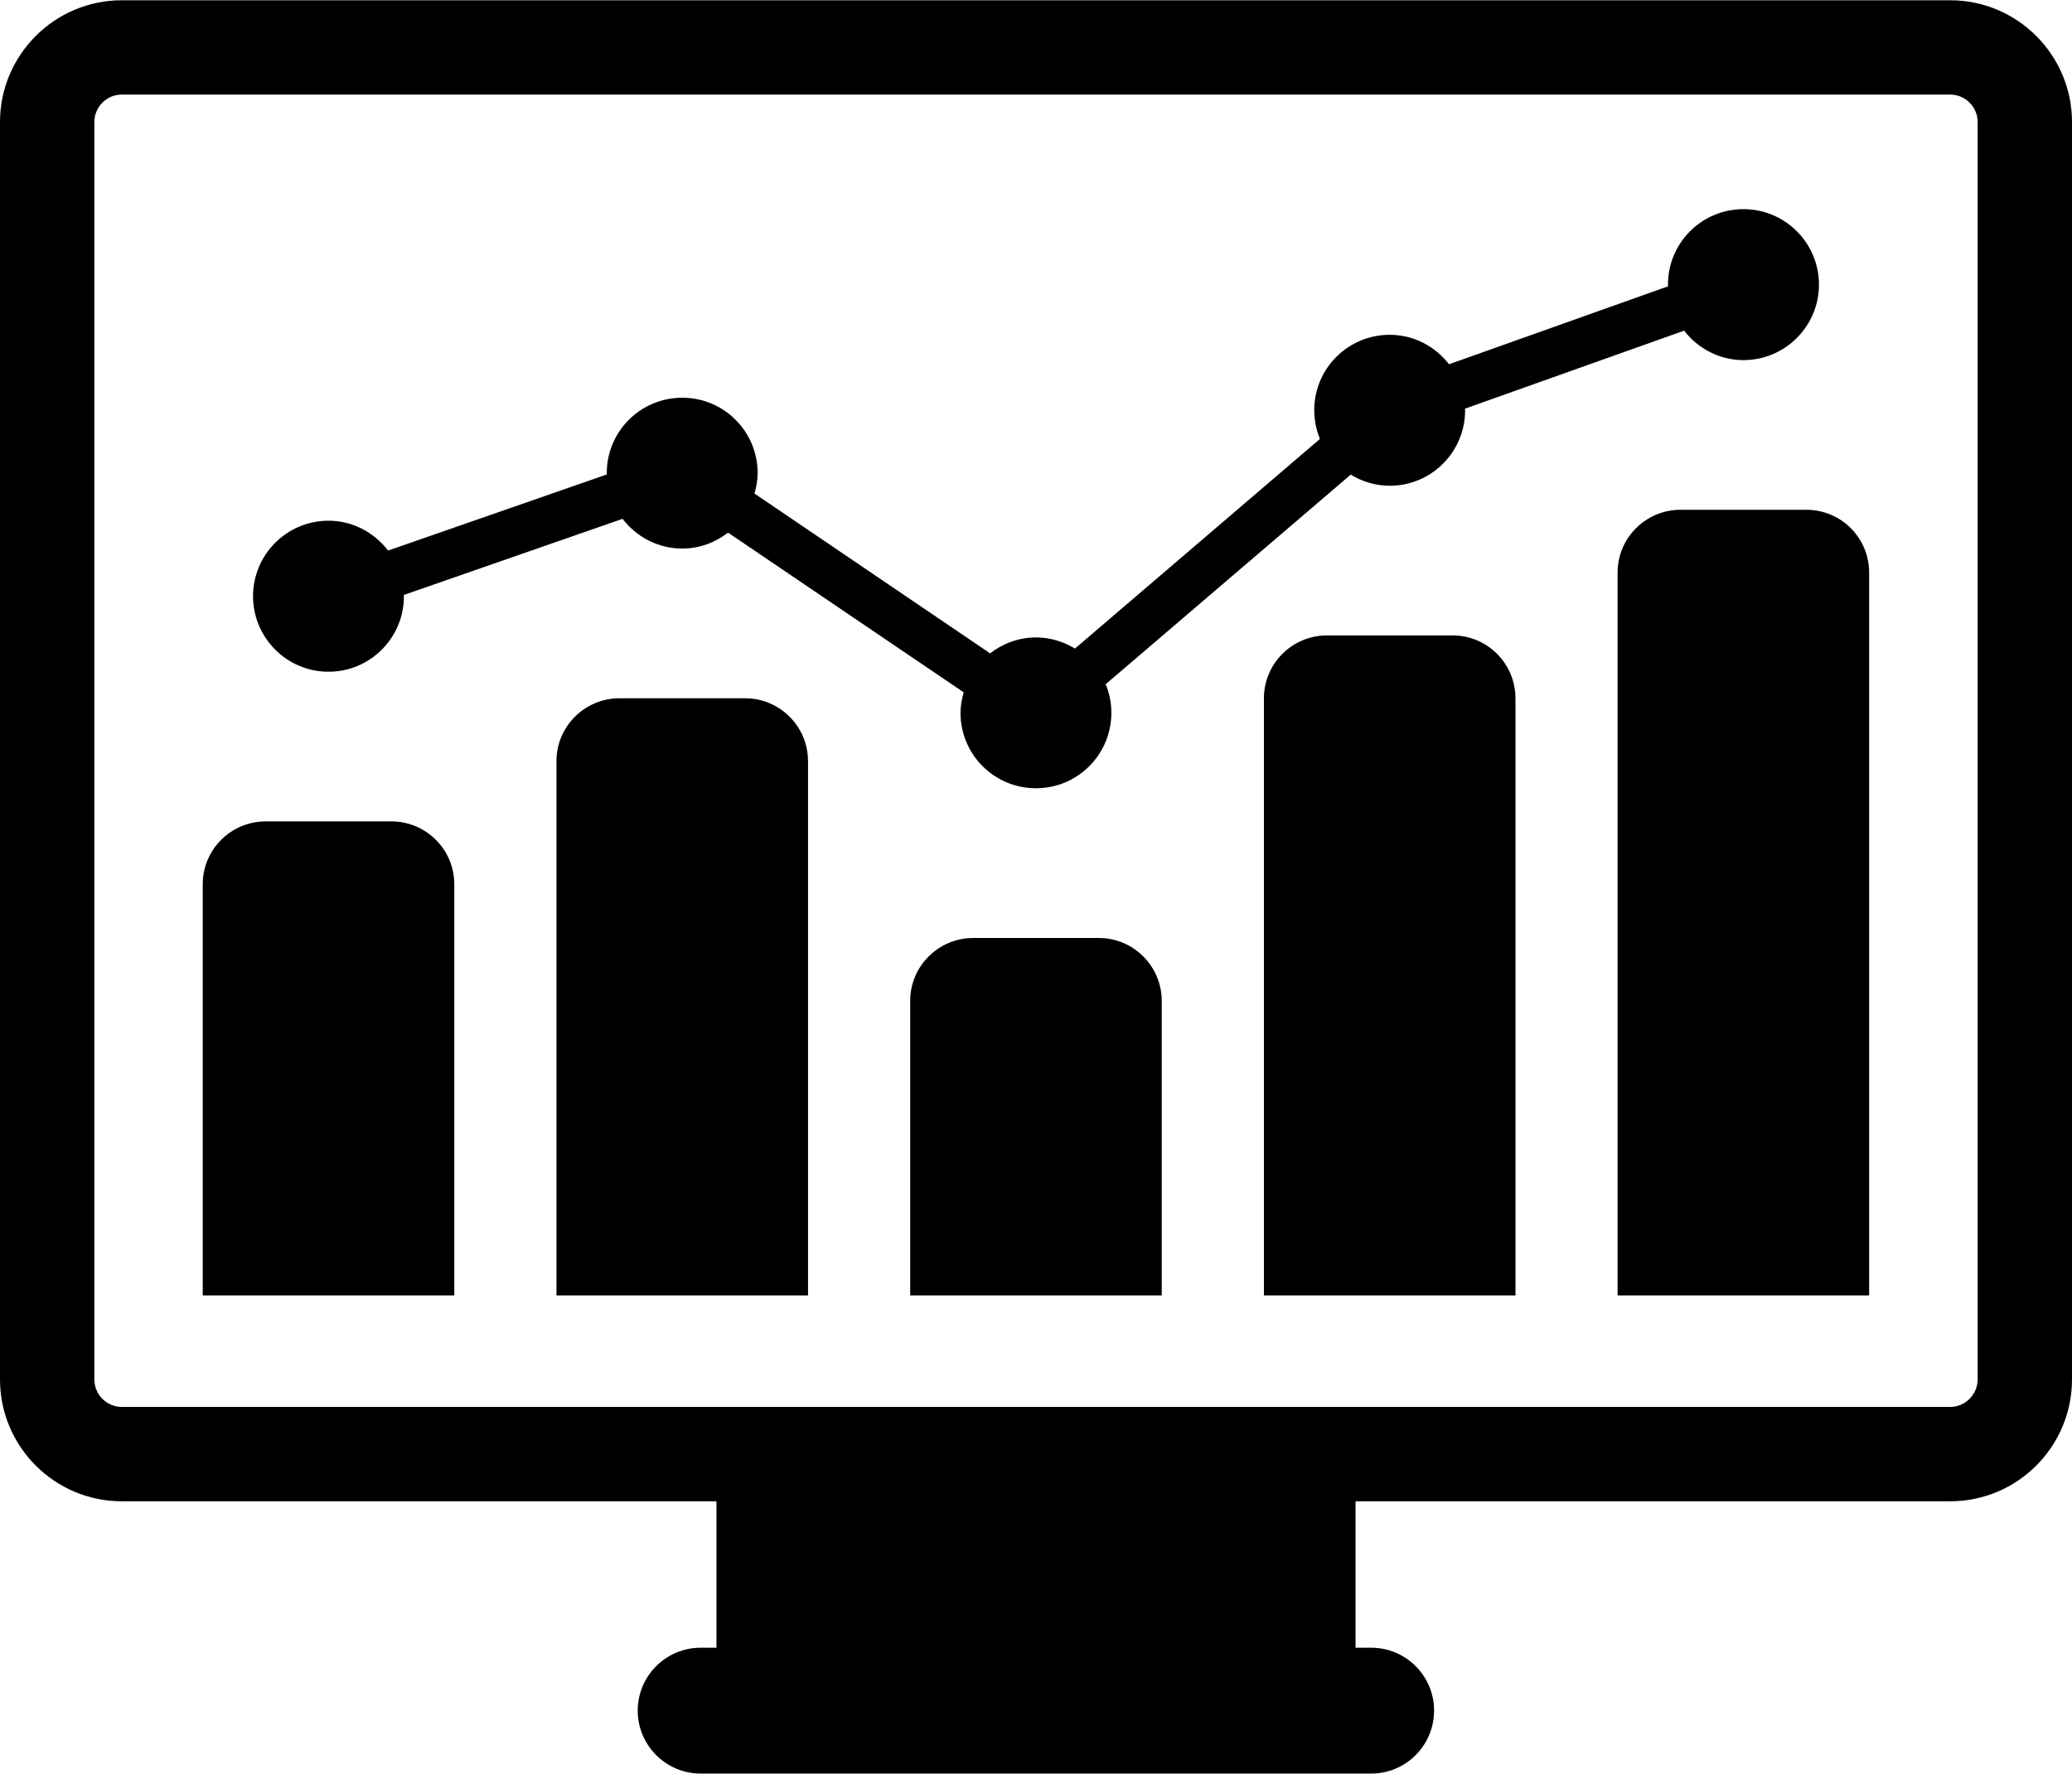
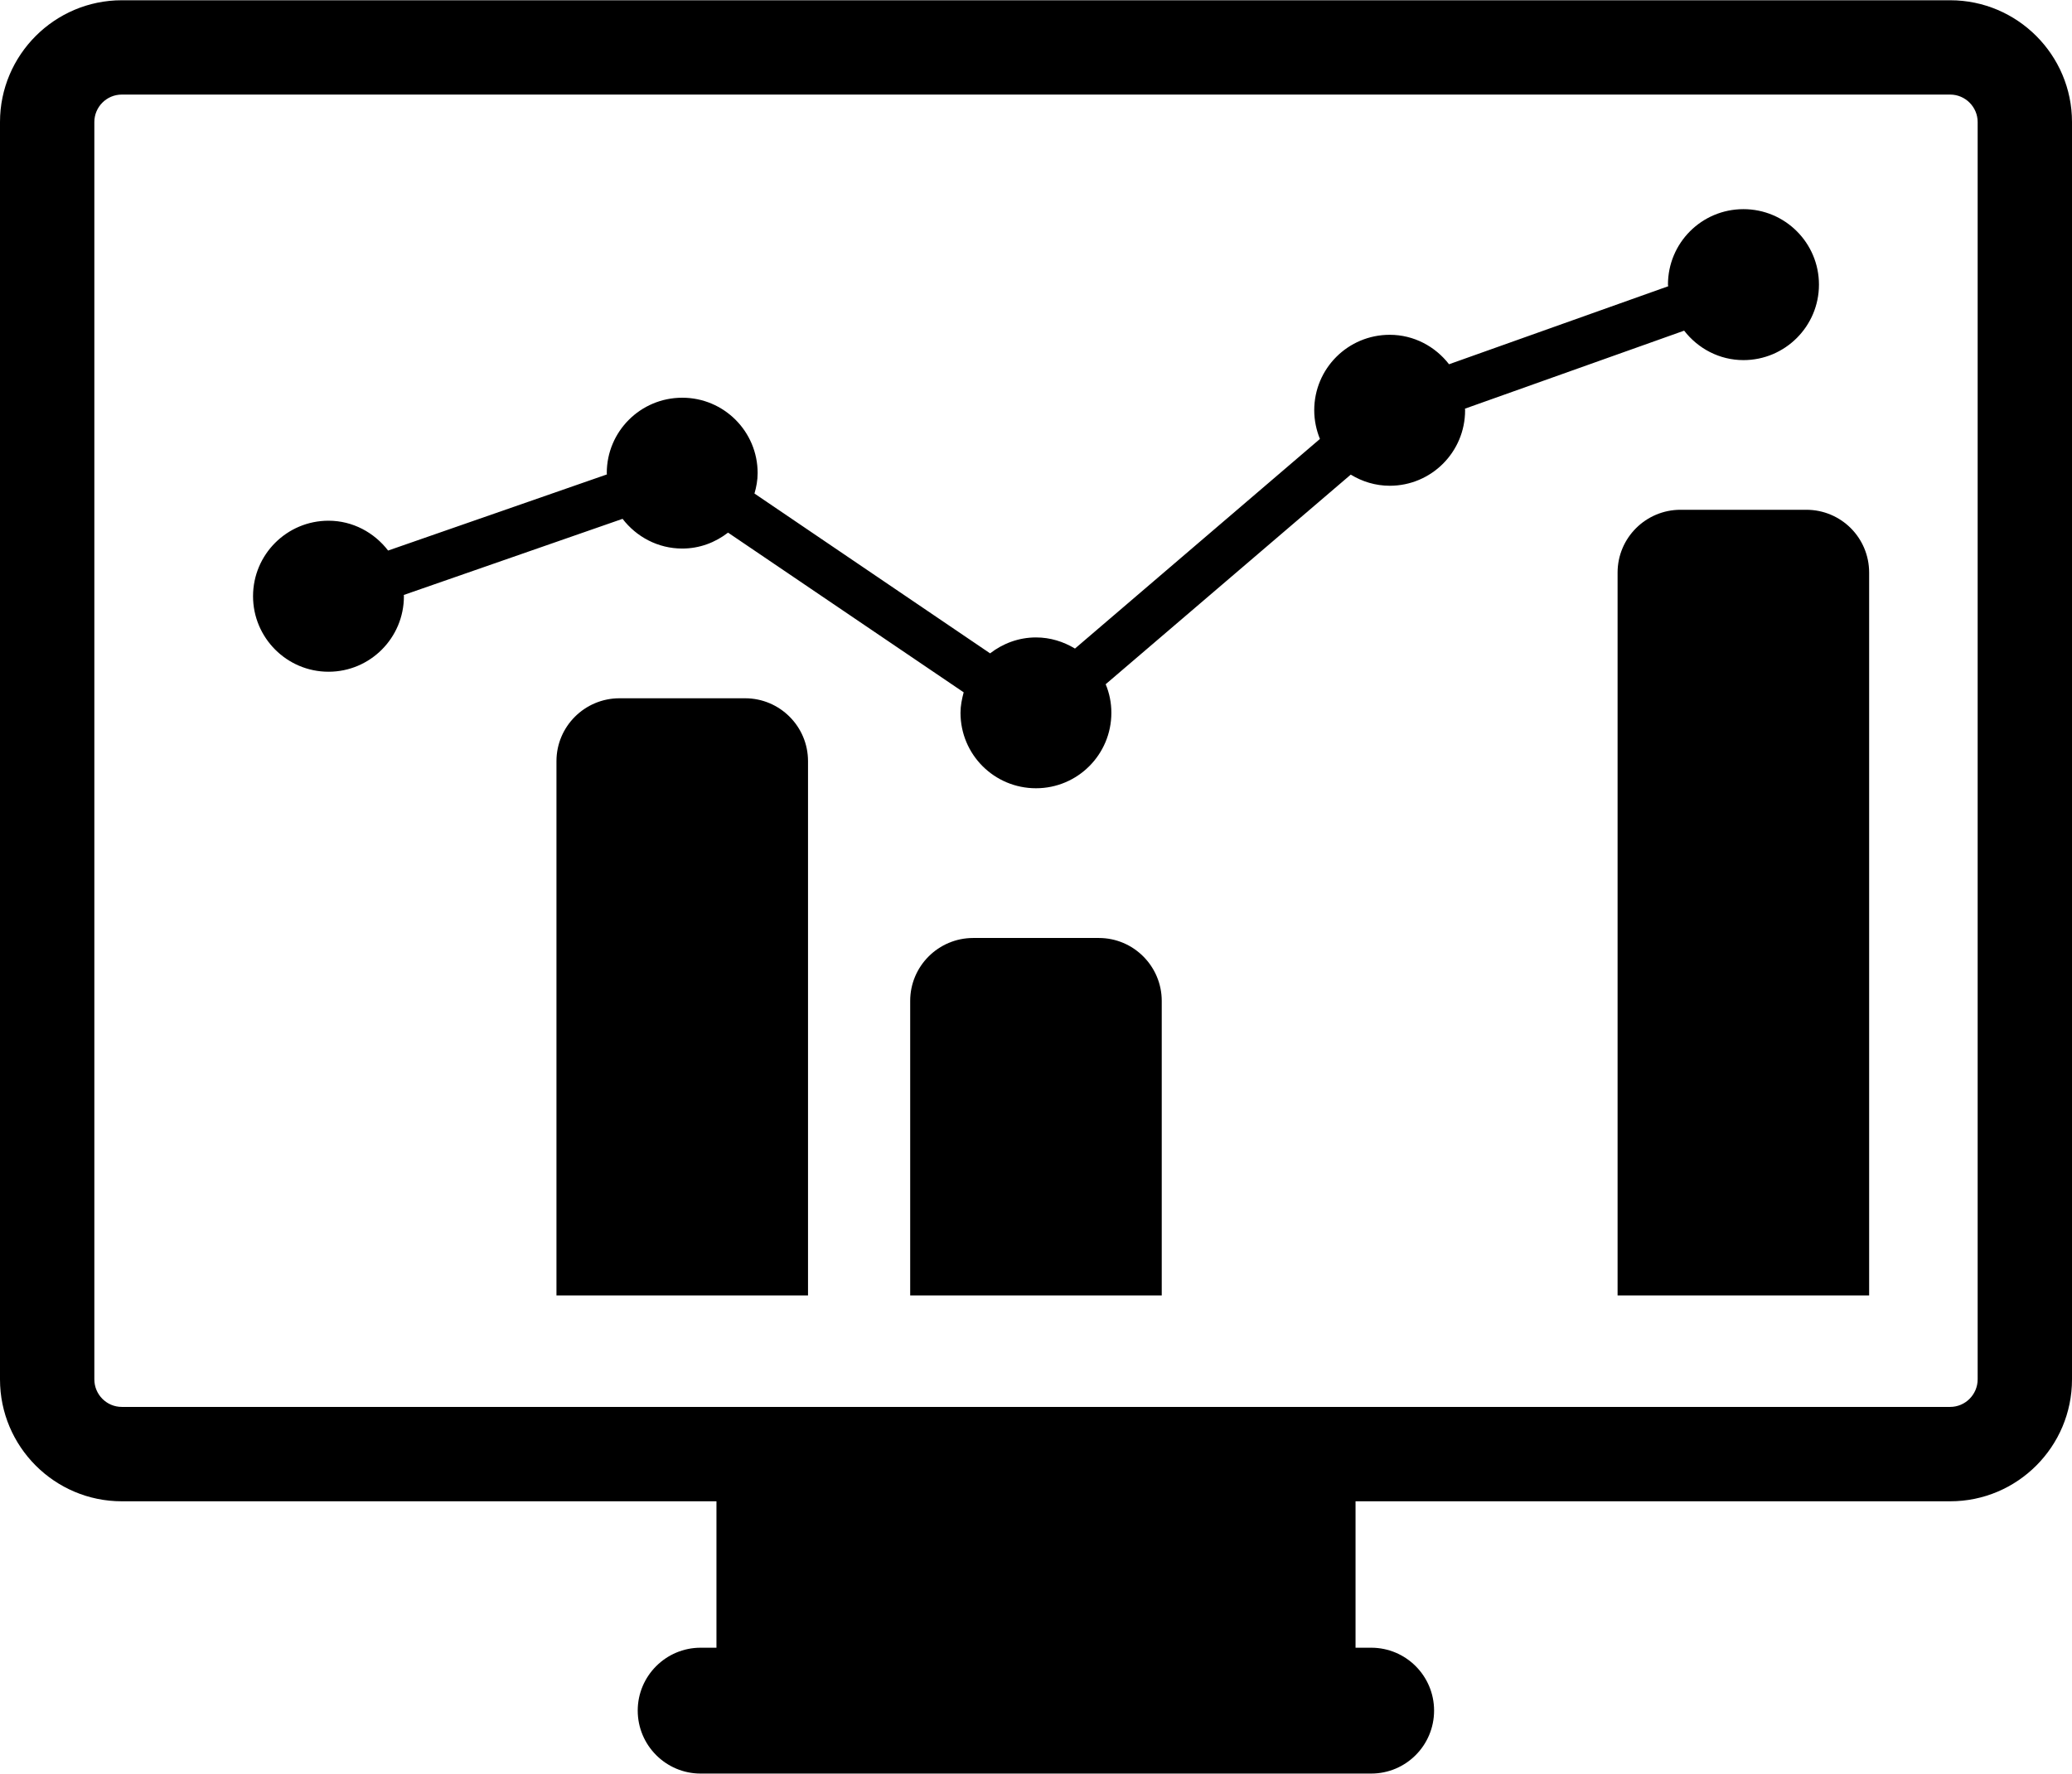
<svg xmlns="http://www.w3.org/2000/svg" height="27.4" preserveAspectRatio="xMidYMid meet" version="1.0" viewBox="8.0 10.3 32.0 27.4" width="32.0" zoomAndPan="magnify">
  <g id="change1_1">
    <path d="M38.119,10.304H9.881C8.844,10.304,8,11.149,8,12.185v19.424c0,1.039,0.844,1.883,1.881,1.883h9.184v2.262H18.82 c-0.535,0-0.971,0.436-0.971,0.971c0,0.537,0.436,0.973,0.971,0.973h10.357c0.537,0,0.971-0.436,0.971-0.973 c0-0.535-0.434-0.971-0.971-0.971h-0.242v-2.262h9.184c1.037,0,1.881-0.844,1.881-1.883V12.185 C40,11.149,39.156,10.304,38.119,10.304z M38.543,31.608c0,0.234-0.191,0.426-0.424,0.426H9.881c-0.234,0-0.424-0.191-0.424-0.426 V12.185c0-0.232,0.189-0.424,0.424-0.424h28.238c0.232,0,0.424,0.191,0.424,0.424V31.608z" fill="inherit" />
-     <path d="M14.045,22.989h-1.941c-0.537,0-0.973,0.434-0.973,0.971v6.352h3.885V23.96C15.016,23.423,14.58,22.989,14.045,22.989z" fill="inherit" />
    <path d="M19.508,21.087h-1.941c-0.537,0-0.973,0.436-0.973,0.971v8.254h3.885v-8.254C20.479,21.522,20.043,21.087,19.508,21.087z" fill="inherit" />
    <path d="M24.971,24.79h-1.941c-0.537,0-0.973,0.436-0.973,0.971v4.551h3.885v-4.551C25.941,25.226,25.506,24.79,24.971,24.79z" fill="inherit" />
-     <path d="M30.434,20.116h-1.941c-0.537,0-0.973,0.436-0.973,0.971v9.225h3.885v-9.225C31.404,20.552,30.971,20.116,30.434,20.116z" fill="inherit" />
    <path d="M35.896,18.175h-1.941c-0.537,0-0.973,0.434-0.973,0.971v11.166h3.885V19.146C36.867,18.608,36.434,18.175,35.896,18.175z" fill="inherit" />
    <path d="M13.074,20.677c0.643,0,1.164-0.523,1.164-1.166c0-0.006-0.002-0.014-0.002-0.02l3.379-1.176 c0.213,0.277,0.545,0.459,0.922,0.459c0.268,0,0.51-0.094,0.707-0.246l3.639,2.467c-0.027,0.102-0.049,0.207-0.049,0.316 c0,0.645,0.521,1.166,1.166,1.166c0.643,0,1.164-0.521,1.164-1.166c0-0.156-0.031-0.305-0.088-0.441l3.785-3.238 c0.176,0.107,0.381,0.172,0.602,0.172c0.643,0,1.164-0.521,1.164-1.166c0-0.008-0.002-0.018-0.002-0.025l3.385-1.205 c0.213,0.275,0.543,0.455,0.916,0.455c0.643,0,1.166-0.523,1.166-1.166c0-0.645-0.523-1.166-1.166-1.166 c-0.645,0-1.166,0.521-1.166,1.166c0,0.008,0.002,0.018,0.004,0.025l-3.385,1.205c-0.213-0.275-0.543-0.455-0.916-0.455 c-0.645,0-1.166,0.521-1.166,1.166c0,0.156,0.033,0.307,0.088,0.443l-3.783,3.238c-0.178-0.107-0.381-0.172-0.602-0.172 c-0.268,0-0.512,0.094-0.709,0.246l-3.639-2.469c0.029-0.1,0.049-0.205,0.049-0.316c0-0.643-0.521-1.164-1.164-1.164 c-0.645,0-1.166,0.521-1.166,1.164c0,0.008,0.002,0.014,0.002,0.021l-3.379,1.176c-0.213-0.277-0.545-0.461-0.92-0.461 c-0.645,0-1.166,0.523-1.166,1.166S12.43,20.677,13.074,20.677z" fill="inherit" />
  </g>
</svg>